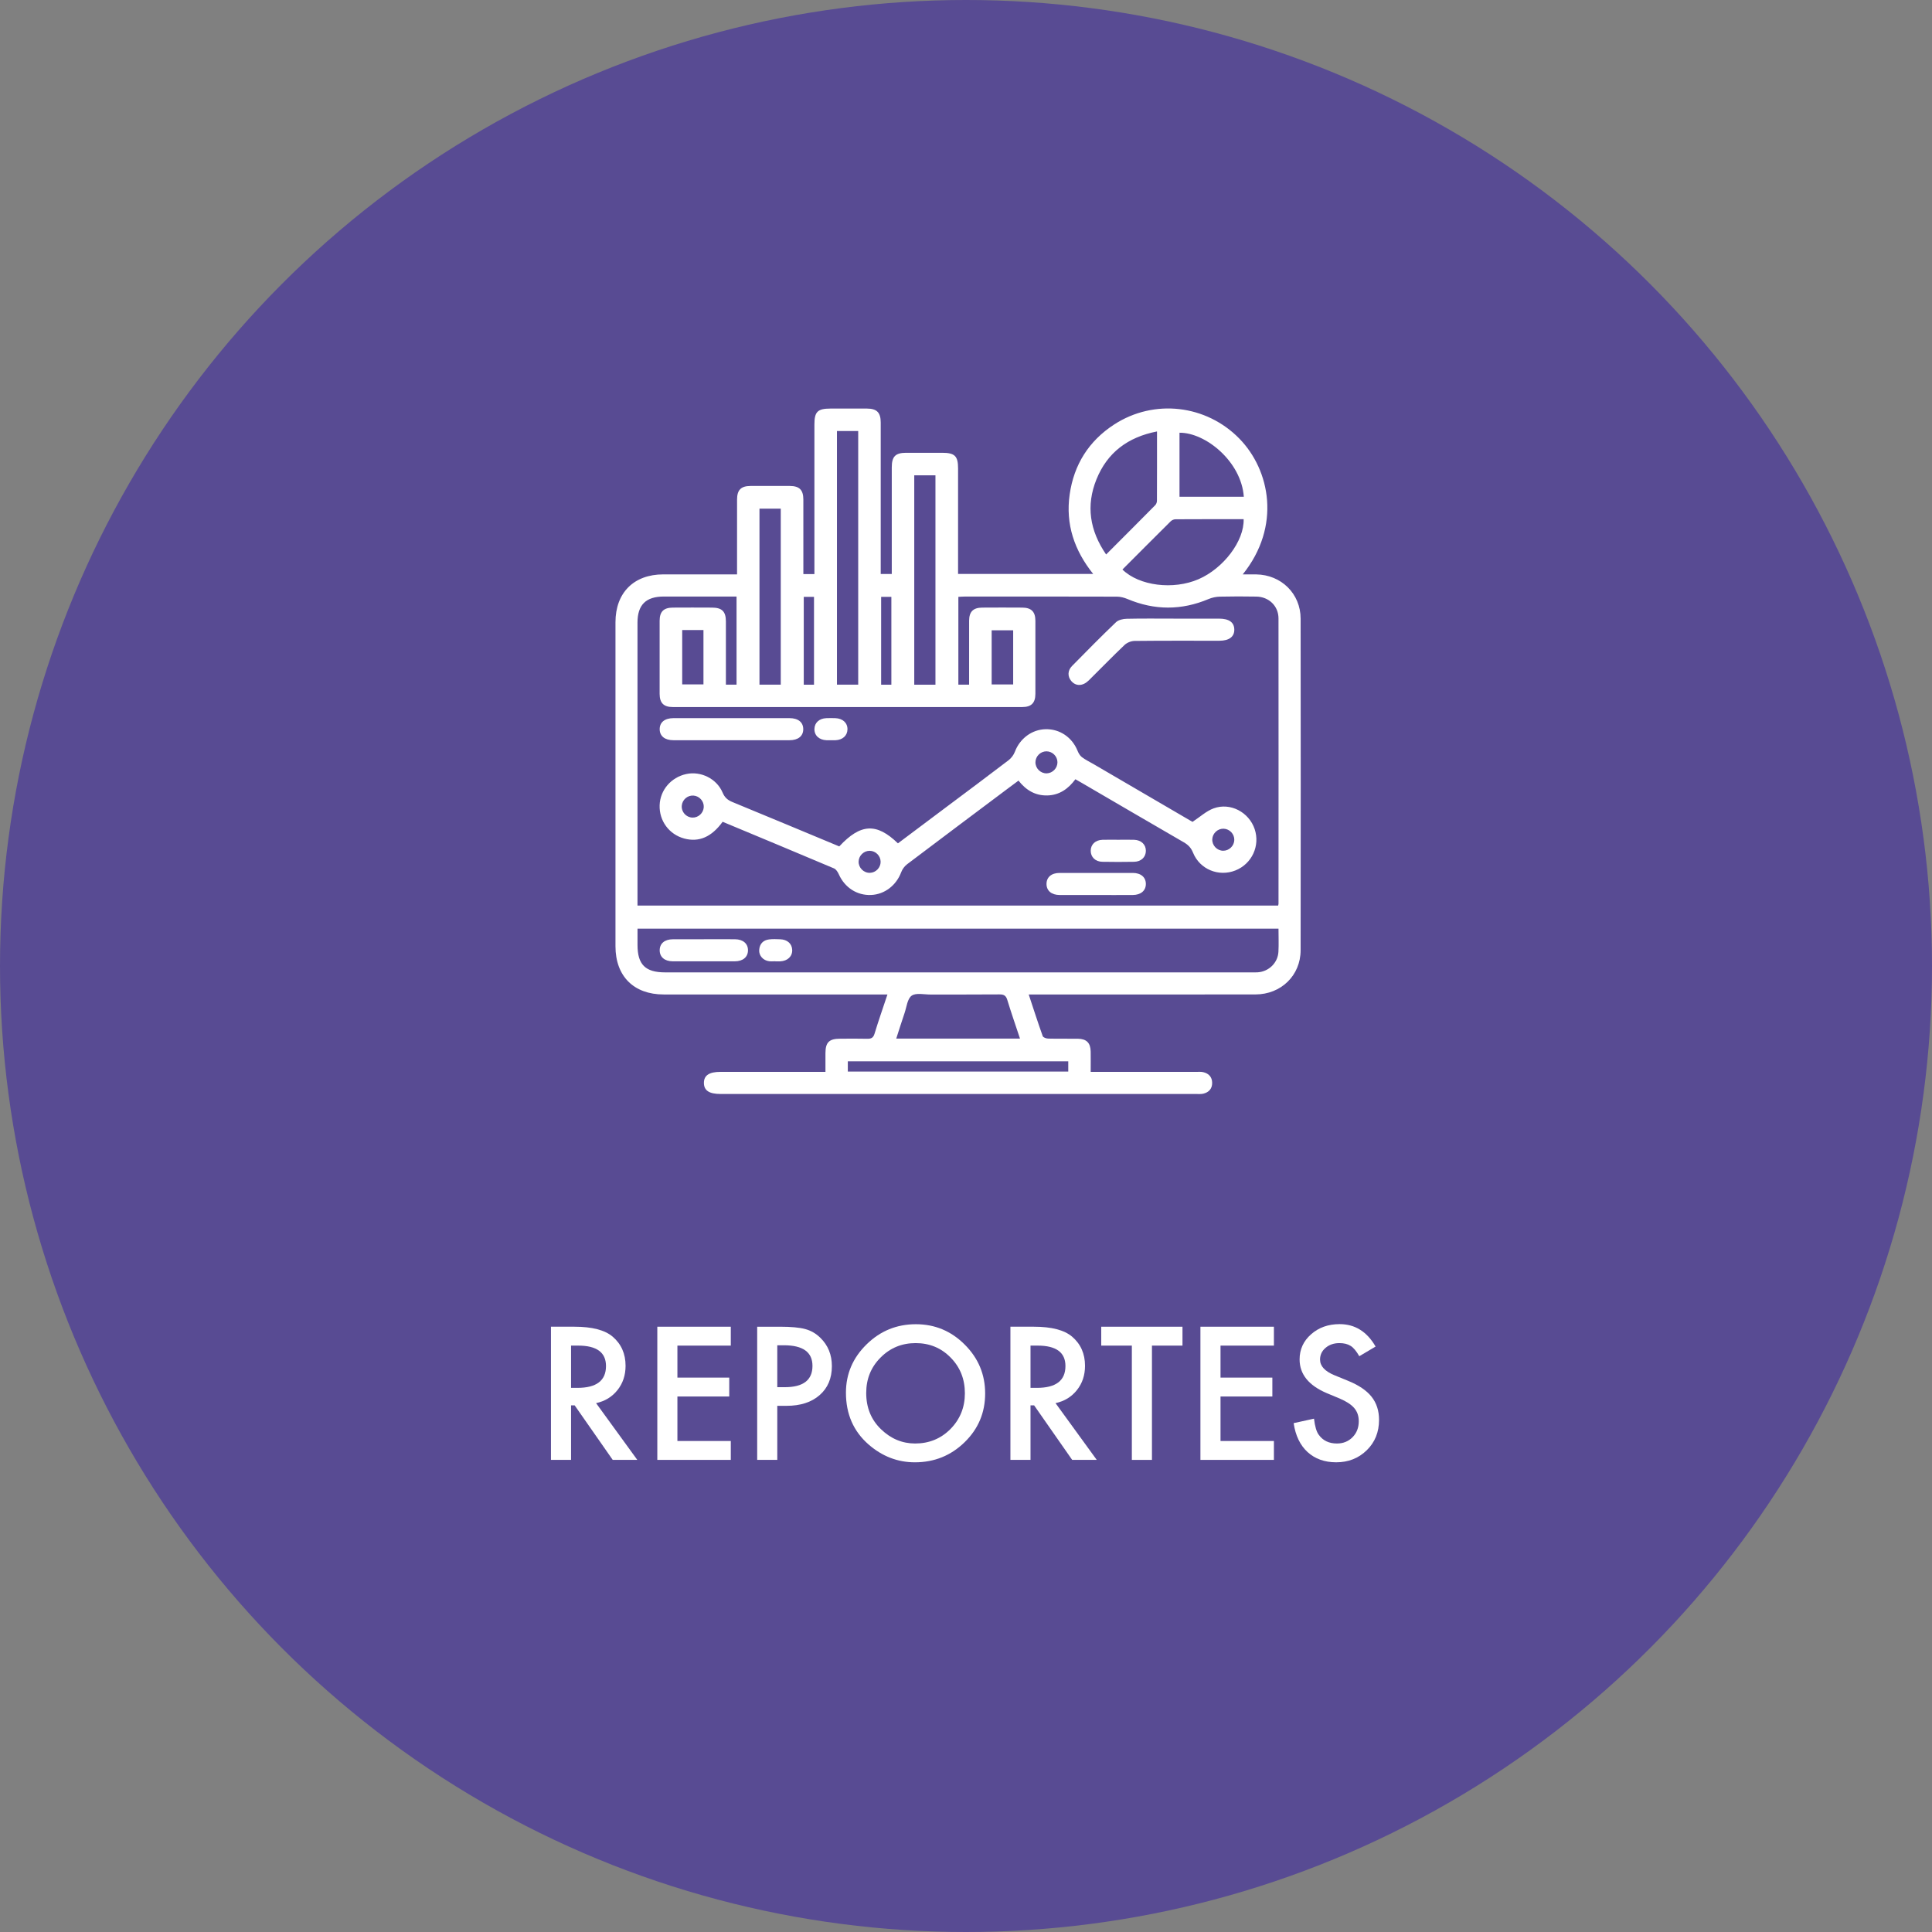
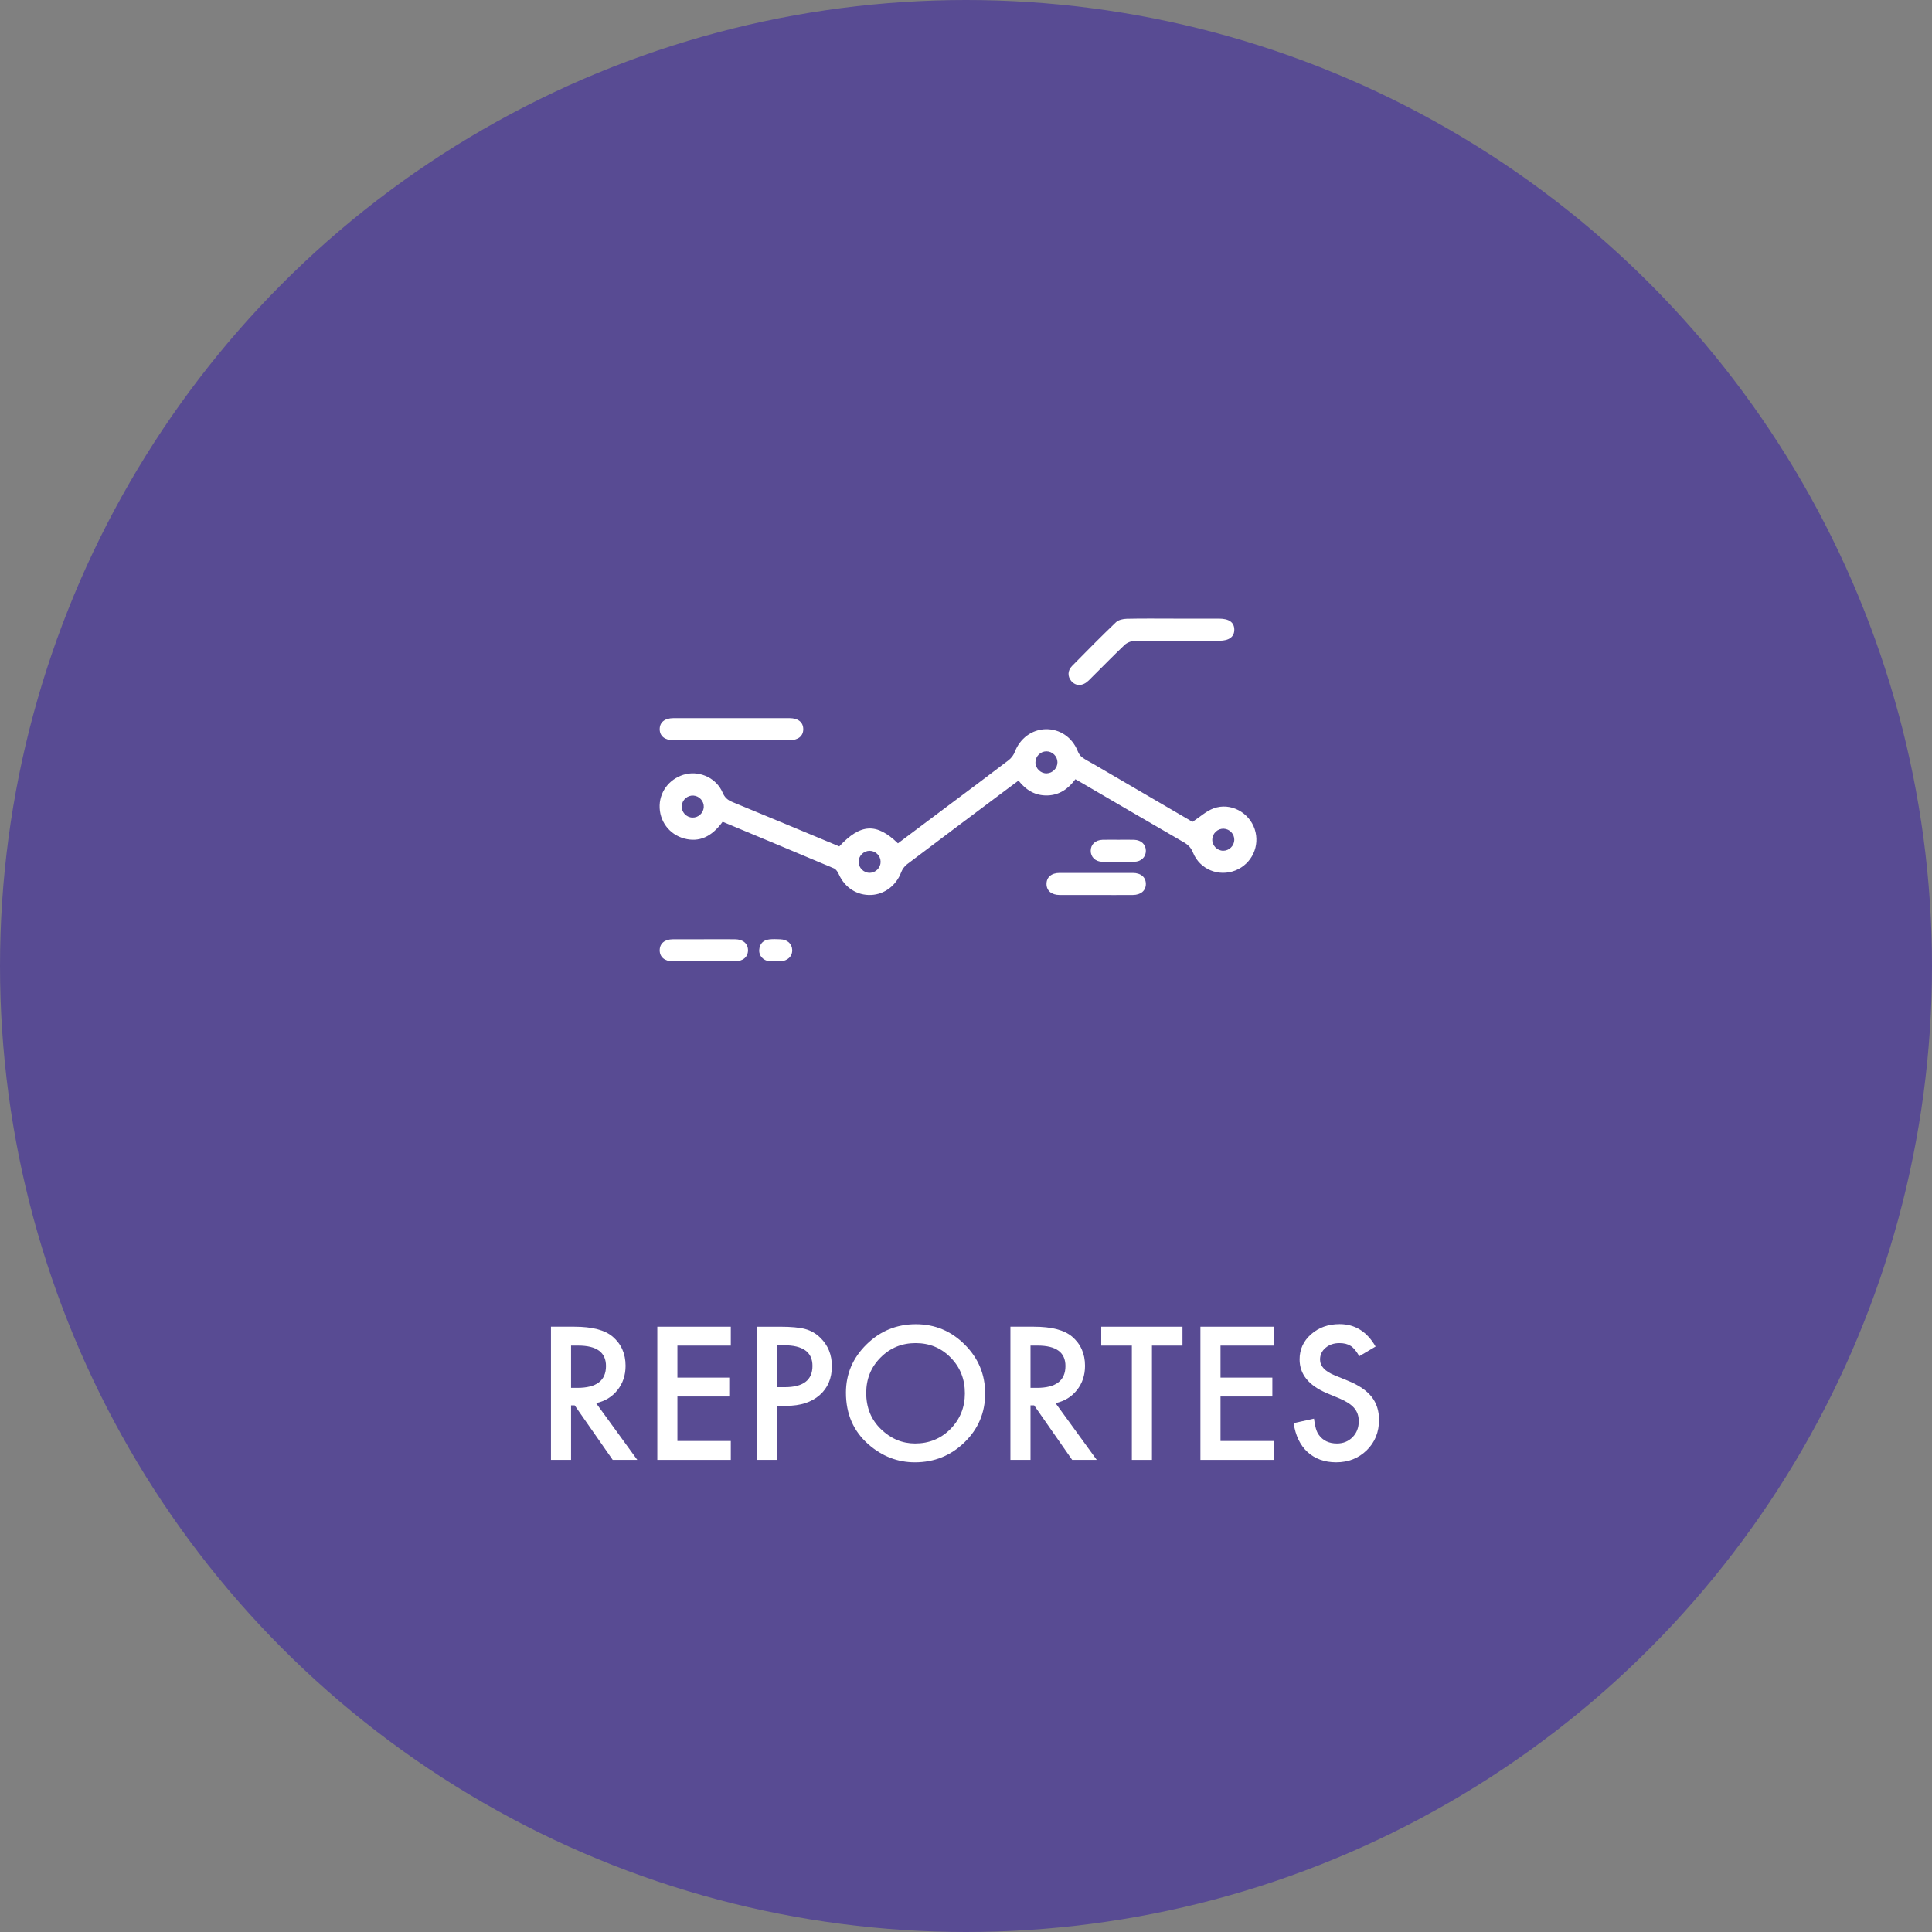
<svg xmlns="http://www.w3.org/2000/svg" id="Capa_2" viewBox="0 0 350 350">
  <rect x="0" y="0" width="350" height="350" fill="#808080" stroke="none" />
  <circle cx="175" cy="175" r="175" style="fill:#584b93;" />
  <g id="Capa_1-2">
-     <path d="m186.363,180.164c.861,2.596,1.658,5.085,2.536,7.541.087.244.647.44.994.447,1.792.043,3.587.003,5.382.027,1.558.02,2.282.751,2.312,2.312.02,1.164.003,2.332.003,3.69h19.132c.417,0,.847-.043,1.248.05,1.008.23,1.615.888,1.625,1.935.01,1.051-.594,1.722-1.598,1.962-.437.103-.911.057-1.371.057h-86.092c-2.055,0-3-.624-3.013-1.985-.013-1.368.944-2.019,2.976-2.019h19.041c0-1.184-.003-2.296,0-3.407.01-1.945.671-2.596,2.653-2.602,1.628-.007,3.253-.03,4.881.01.711.017,1.118-.127,1.355-.904.711-2.342,1.525-4.654,2.342-7.12h-40.542c-5.415,0-8.725-3.31-8.728-8.728v-58.699c0-5.348,3.32-8.668,8.652-8.675,4.004-.003,8.008,0,12.011,0h1.361v-2.189c0-3.797-.007-7.594.003-11.391.007-1.722.717-2.429,2.436-2.439,2.379-.013,4.755-.013,7.133,0,1.718.01,2.432.717,2.439,2.436.013,4.047.003,8.094.003,12.142v1.391h2.002v-27.126c0-2.289.581-2.859,2.893-2.863,2.212,0,4.421-.01,6.633,0,1.785.01,2.482.711,2.486,2.519.007,8.678,0,17.357,0,26.031v1.418h2.002v-19.305c0-1.982.654-2.646,2.599-2.653,2.169-.007,4.337,0,6.506,0,2.319,0,2.906.577,2.906,2.853v19.091h24.473c-3.4-4.244-5.028-8.989-4.257-14.39.774-5.428,3.473-9.696,8.054-12.675,7.254-4.711,16.703-3.58,22.698,2.566,5.552,5.692,7.604,15.875.601,24.587.908,0,1.672-.01,2.436,0,4.531.06,8.044,3.49,8.051,8.011.027,20.026.027,40.051,0,60.074-.007,4.568-3.543,8.001-8.178,8.008-13.139.02-26.278.007-39.418.007h-1.658l-.003.007h-0Zm-10.8-56.133c0-3.92-.01-7.751.003-11.581.007-1.638.734-2.362,2.372-2.376,2.419-.017,4.838-.017,7.257,0,1.635.01,2.369.737,2.376,2.372.013,4.421.013,8.845,0,13.266-.007,1.635-.741,2.376-2.376,2.376-21.107.007-42.21.007-63.317,0-1.638,0-2.372-.737-2.379-2.369-.013-4.421-.013-8.845,0-13.266.003-1.642.731-2.366,2.366-2.379,2.379-.017,4.755-.013,7.133,0,1.798.007,2.502.701,2.506,2.496.01,3.38,0,6.76,0,10.136v1.328h1.929v-15.965h-13.186c-3.236,0-4.758,1.511-4.758,4.728v51.255h116.06c.037-.17.067-.25.067-.33.003-17.23.017-34.459-.003-51.689,0-2.249-1.745-3.917-4.007-3.954-2.209-.037-4.421-.043-6.633.01-.681.017-1.401.17-2.029.434-4.908,2.069-9.793,2.059-14.697-.007-.594-.25-1.268-.427-1.905-.427-9.175-.027-18.354-.02-27.53-.017-.4,0-.797.037-1.194.053v15.905h1.945l0-0Zm56.053,44.205h-116.124v2.949c0,3.563,1.421,4.971,5.015,4.971h106.101c.417,0,.834.017,1.251-.013,2.002-.14,3.63-1.712,3.74-3.71.077-1.368.013-2.743.013-4.201l.003.003Zm-79.993-90.152v45.947h3.85v-45.947h-3.85Zm57.979.077c-5.305,1.031-9.012,3.834-10.97,8.682-1.918,4.751-1.228,9.262,1.752,13.606,3.043-3.046,5.982-5.982,8.902-8.939.18-.184.3-.507.304-.767.02-4.121.013-8.241.013-12.582h0Zm-6.263,25.014c3.036,2.969,9.232,3.737,13.803,1.745,4.521-1.969,8.278-6.93,8.154-10.867-4.117,0-8.235-.007-12.355.017-.29,0-.654.163-.861.37-2.926,2.899-5.832,5.822-8.742,8.735h-0Zm-18.558,84.971c-.804-2.422-1.598-4.698-2.299-7.003-.24-.787-.624-1.004-1.418-.998-4.171.04-8.341.01-12.512.023-1.161,0-2.616-.35-3.397.21-.781.557-.911,2.052-1.285,3.146-.514,1.508-.988,3.026-1.505,4.621h22.415v-0Zm-15.315-64.108v-37.933h-3.84v37.936h3.84v-.003Zm-28.023-.01v-31.88h-3.857v31.884h3.857v-.003Zm83.887-34.036c-.457-6.399-6.95-11.644-11.651-11.601v11.601h11.651Zm-31.804,102.274h-39.935v1.855h39.935v-1.855Zm-69.937-78.134v9.856h3.85v-9.856h-3.85Zm59.957.05h-3.897v9.813h3.897v-9.813Zm-37.936-6.056v15.912h1.855v-15.912h-1.855Zm14.017,0v15.912h1.852v-15.912h-1.852Z" style="fill:#fff;" />
    <path d="m130.913,148.871c-2.005,2.769-4.294,3.744-6.94,3.04-2.743-.731-4.568-3.19-4.474-6.036.09-2.739,2.055-5.045,4.815-5.649,2.633-.577,5.519.821,6.593,3.363.384.904.921,1.355,1.772,1.705,6.466,2.663,12.916,5.358,19.362,8.041,3.854-4.144,6.753-4.311,10.627-.554,2.909-2.182,5.832-4.374,8.755-6.566,3.77-2.826,7.551-5.635,11.291-8.495.487-.374.921-.951,1.138-1.528.911-2.409,3.09-4.047,5.605-4.091,2.542-.043,4.761,1.475,5.739,3.88.177.434.434.904.794,1.178.661.5,1.421.861,2.142,1.281,6.042,3.527,12.082,7.053,17.9,10.45,1.368-.898,2.496-1.962,3.834-2.449,3.04-1.108,6.403.707,7.427,3.757,1.021,3.033-.51,6.313-3.493,7.494-3.026,1.198-6.453-.197-7.674-3.23-.357-.884-.874-1.411-1.665-1.868-6.166-3.567-12.315-7.167-18.468-10.754-.357-.21-.721-.41-1.178-.674-1.265,1.718-2.876,2.883-5.082,2.936-2.162.05-3.84-.928-5.222-2.689-.617.46-1.208.894-1.795,1.335-6.136,4.601-12.278,9.195-18.394,13.823-.457.347-.857.898-1.061,1.438-.898,2.389-3,4.02-5.455,4.124-2.546.107-4.768-1.335-5.839-3.73-.187-.414-.494-.918-.874-1.081-6.706-2.839-13.429-5.632-20.189-8.451h.01Zm60.654-10.797c-.013-1.074-.918-1.962-1.992-1.965-1.071,0-1.975.891-1.995,1.962-.017,1.124.934,2.065,2.052,2.029,1.071-.037,1.949-.954,1.935-2.025l-0-0Zm-64.074,8.141c.053-1.068-.797-2.019-1.872-2.089-1.074-.07-2.025.757-2.112,1.838-.09,1.128.791,2.112,1.925,2.149,1.078.037,2.005-.824,2.059-1.902v.003l-0.0 0Zm96.111,5.949c.027-1.071-.844-1.995-1.922-2.035-1.068-.043-2.009.821-2.065,1.892-.06,1.121.857,2.095,1.979,2.099,1.071.003,1.982-.881,2.009-1.952v-.003Zm-64.071,3.95c-.007-1.078-.901-1.972-1.975-1.982s-1.985.871-2.012,1.945c-.027,1.121.914,2.069,2.039,2.045,1.071-.023,1.959-.934,1.949-2.009Z" style="fill:#fff;" />
    <path d="m212.594,112.073h8.245c1.818,0,2.746.667,2.766,1.972.02,1.311-.934,2.029-2.709,2.032-5.122,0-10.243-.023-15.365.033-.617.007-1.371.314-1.818.741-2.202,2.092-4.314,4.284-6.48,6.416-1.081,1.064-2.339,1.078-3.163.103-.681-.804-.684-1.882.133-2.713,2.626-2.676,5.258-5.342,7.968-7.934.444-.427,1.275-.607,1.932-.624,2.829-.067,5.662-.027,8.495-.03l-.003.003h0Z" style="fill:#fff;" />
    <path d="m132.638,130.097c3.463,0,6.923-.007,10.387,0,1.578.003,2.492.751,2.492,2.002,0,1.245-.921,1.999-2.496,1.999-7.007.007-14.013.007-21.02,0-1.578,0-2.492-.754-2.492-2.002,0-1.251.914-1.992,2.496-1.999,3.547-.007,7.09,0,10.637,0h-.003Z" style="fill:#fff;" />
    <path d="m198.587,162.14c-2.212,0-4.421.01-6.633-.003-1.475-.01-2.369-.784-2.369-1.999,0-1.221.888-1.995,2.366-1.999,4.421-.013,8.842-.01,13.263,0,1.471.003,2.369.784,2.369,1.995s-.901,1.992-2.369,2.002c-2.209.017-4.421.003-6.633.003h.007Z" style="fill:#fff;" />
    <path d="m202.601,152.131c.958,0,1.918-.027,2.876.007,1.275.047,2.115.864,2.109,2.002-.007,1.131-.851,1.959-2.129,1.982-1.918.033-3.837.037-5.755,0-1.275-.023-2.112-.864-2.109-2.002.007-1.138.841-1.939,2.125-1.982.958-.033,1.918-.007,2.876-.007h.007Z" style="fill:#fff;" />
-     <path d="m150.485,134.1c-.25,0-.5.01-.751,0-1.351-.053-2.222-.871-2.192-2.049.03-1.131.871-1.898,2.165-1.949.541-.02,1.084-.02,1.625,0,1.348.047,2.225.871,2.195,2.045-.03,1.128-.877,1.895-2.165,1.952-.29.013-.584,0-.874,0h-.003 0Z" style="fill:#fff;" />
    <path d="m127.52,170.151c1.875,0,3.754-.013,5.629.003,1.465.013,2.366.797,2.356,2.012-.01,1.208-.908,1.982-2.382,1.985-3.754.013-7.507.013-11.261,0-1.468-.007-2.362-.794-2.352-2.012s.894-1.972,2.382-1.982c1.875-.013,3.754-.003,5.629-.003,0,0,0-.003,0-.003Z" style="fill:#fff;" />
    <path d="m140.455,174.142c-.374,0-.754.04-1.124-.007-1.081-.137-1.868-1.014-1.795-2.045.077-1.104.711-1.772,1.802-1.908.657-.083,1.335-.047,1.999-.023,1.295.04,2.142.807,2.179,1.935.037,1.171-.844,2.005-2.182,2.062-.29.013-.584,0-.874,0v-.017l-.003.003v-0Z" style="fill:#fff;" />
  </g>
  <g>
    <path d="m107.984,254.191l7.469,10.281h-4.453l-6.891-9.875h-.656v9.875h-3.641v-24.125h4.266c3.188,0,5.489.6,6.906,1.797,1.562,1.334,2.344,3.094,2.344,5.281,0,1.709-.49,3.178-1.469,4.406-.979,1.229-2.271,2.016-3.875,2.359Zm-4.531-2.766h1.156c3.448,0,5.172-1.317,5.172-3.953,0-2.469-1.677-3.703-5.031-3.703h-1.297v7.656Z" style="fill:#fff;" />
    <path d="m132.39,243.77h-9.672v5.797h9.391v3.422h-9.391v8.062h9.672v3.422h-13.312v-24.125h13.312v3.422Z" style="fill:#fff;" />
    <path d="m140.812,254.676v9.797h-3.641v-24.125h4.125c2.021,0,3.547.141,4.578.422,1.042.281,1.958.812,2.75,1.594,1.385,1.354,2.078,3.062,2.078,5.125,0,2.209-.74,3.959-2.219,5.25-1.479,1.292-3.474,1.938-5.984,1.938h-1.688Zm0-3.375h1.359c3.344,0,5.016-1.286,5.016-3.859,0-2.489-1.724-3.734-5.172-3.734h-1.203v7.594Z" style="fill:#fff;" />
    <path d="m153.25,252.301c0-3.396,1.245-6.312,3.734-8.75,2.479-2.438,5.458-3.656,8.938-3.656,3.438,0,6.385,1.229,8.844,3.688,2.468,2.459,3.703,5.412,3.703,8.859,0,3.469-1.239,6.412-3.718,8.828-2.49,2.428-5.495,3.641-9.016,3.641-3.115,0-5.912-1.078-8.391-3.234-2.729-2.385-4.094-5.51-4.094-9.375Zm3.672.047c0,2.667.896,4.859,2.688,6.578,1.781,1.719,3.838,2.578,6.172,2.578,2.531,0,4.667-.875,6.406-2.625,1.739-1.771,2.609-3.927,2.609-6.469,0-2.572-.859-4.729-2.578-6.469-1.708-1.75-3.823-2.625-6.344-2.625-2.511,0-4.63.875-6.359,2.625-1.729,1.729-2.594,3.865-2.594,6.406Z" style="fill:#fff;" />
    <path d="m191.218,254.191l7.469,10.281h-4.453l-6.891-9.875h-.656v9.875h-3.641v-24.125h4.266c3.188,0,5.49.6,6.906,1.797,1.562,1.334,2.344,3.094,2.344,5.281,0,1.709-.49,3.178-1.469,4.406-.979,1.229-2.271,2.016-3.875,2.359Zm-4.531-2.766h1.156c3.447,0,5.172-1.317,5.172-3.953,0-2.469-1.678-3.703-5.031-3.703h-1.297v7.656Z" style="fill:#fff;" />
    <path d="m208.687,243.77v20.703h-3.641v-20.703h-5.547v-3.422h14.719v3.422h-5.531Z" style="fill:#fff;" />
    <path d="m230.78,243.77h-9.672v5.797h9.391v3.422h-9.391v8.062h9.672v3.422h-13.312v-24.125h13.312v3.422Z" style="fill:#fff;" />
    <path d="m249.202,243.941l-2.953,1.75c-.553-.958-1.078-1.583-1.578-1.875-.521-.333-1.193-.5-2.016-.5-1.011,0-1.85.287-2.516.859-.667.562-1,1.271-1,2.125,0,1.178.875,2.125,2.625,2.844l2.406.984c1.958.792,3.391,1.758,4.297,2.898s1.359,2.539,1.359,4.195c0,2.219-.74,4.053-2.219,5.5-1.49,1.459-3.339,2.188-5.547,2.188-2.094,0-3.823-.619-5.188-1.859-1.344-1.239-2.183-2.984-2.516-5.234l3.688-.812c.166,1.417.458,2.396.875,2.938.75,1.042,1.844,1.562,3.281,1.562,1.135,0,2.078-.38,2.828-1.141.75-.76,1.125-1.724,1.125-2.891,0-.469-.065-.898-.195-1.289-.131-.391-.334-.75-.609-1.078-.276-.328-.633-.635-1.07-.922-.438-.286-.959-.56-1.562-.82l-2.328-.969c-3.303-1.396-4.953-3.438-4.953-6.125,0-1.812.692-3.328,2.078-4.547,1.385-1.229,3.109-1.844,5.172-1.844,2.781,0,4.953,1.354,6.516,4.062Z" style="fill:#fff;" />
  </g>
</svg>